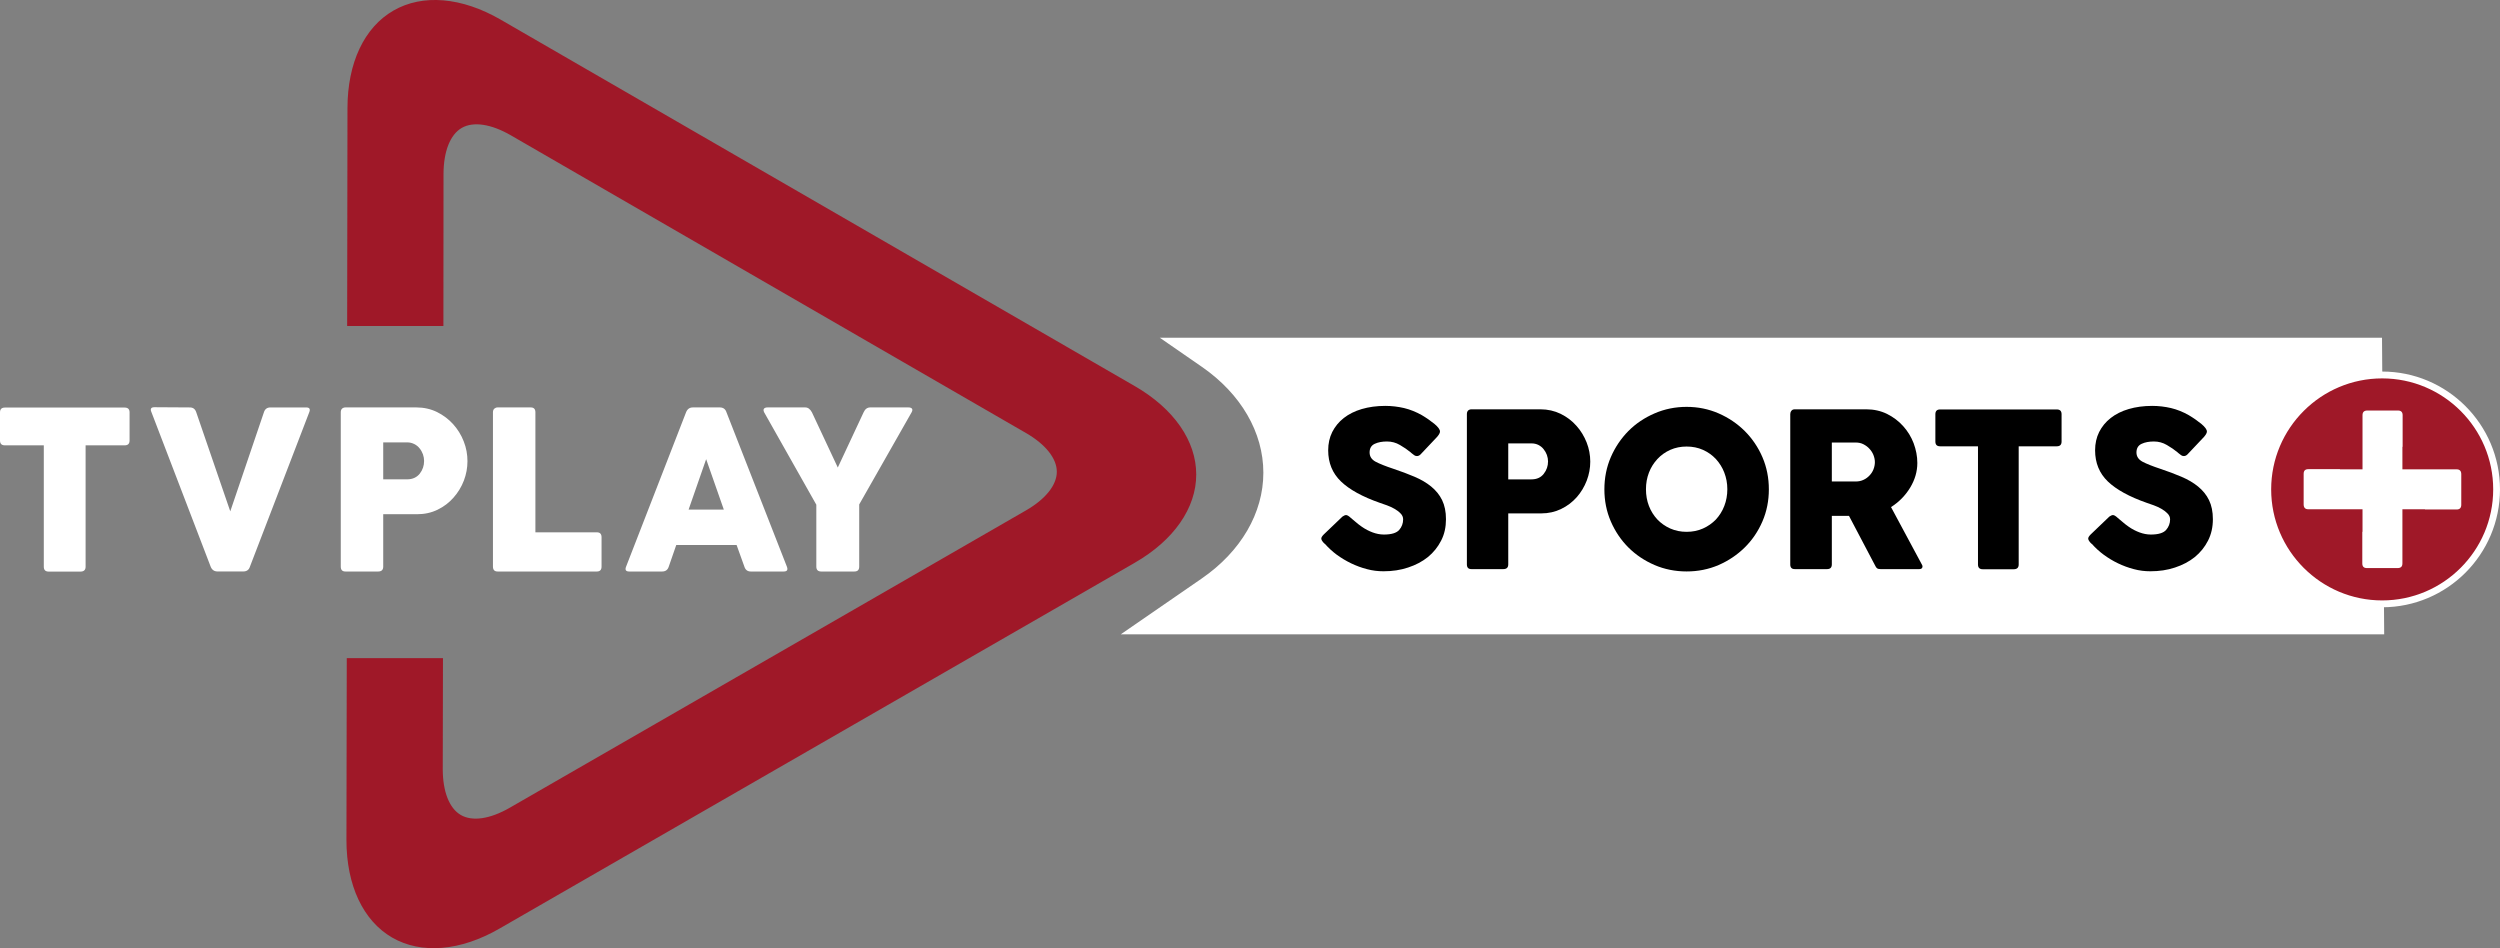
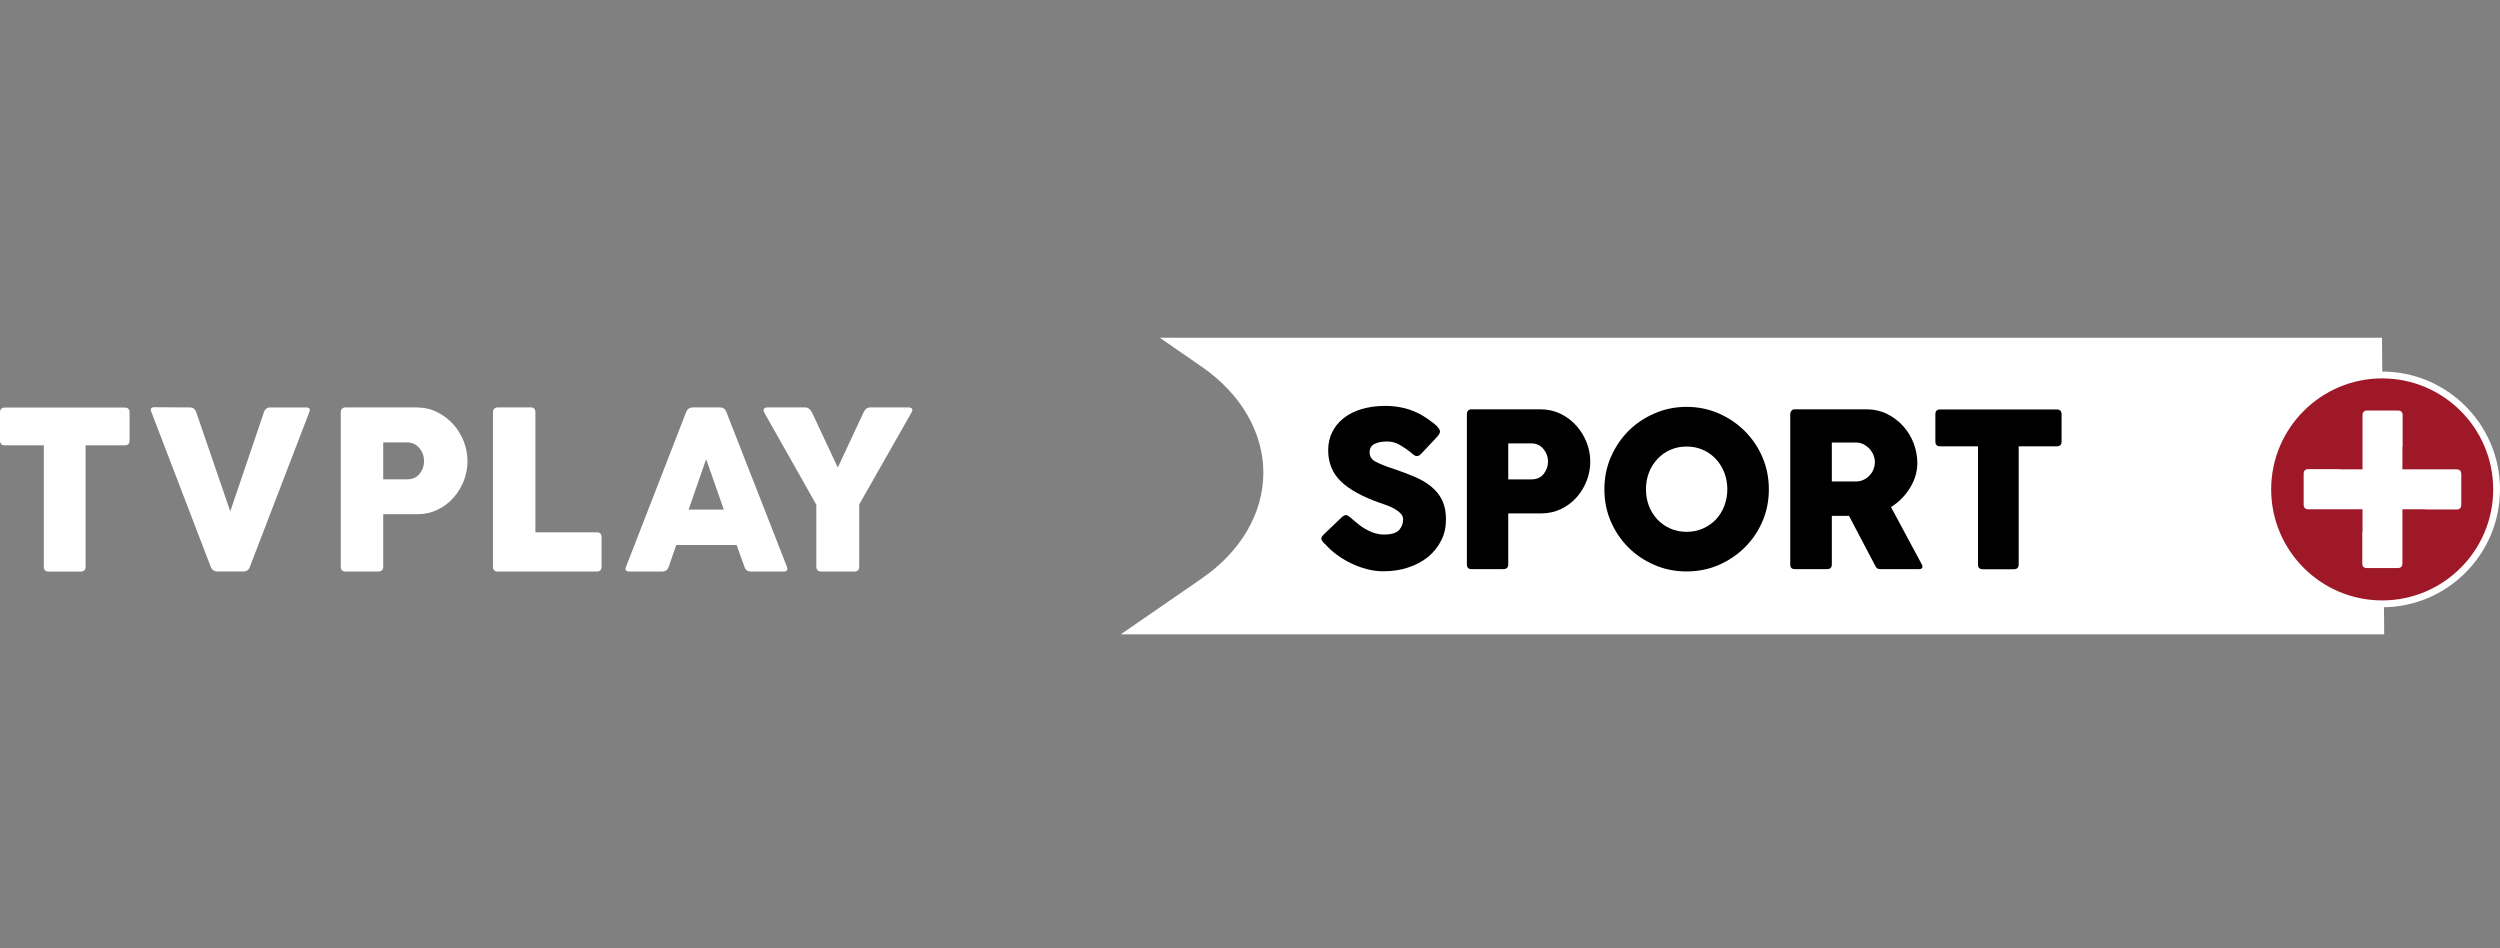
<svg xmlns="http://www.w3.org/2000/svg" width="178.33mm" height="67.635mm" version="1.1" viewBox="0 0 178.33 67.635">
  <rect x="0" y="0" width="178.33" height="67.635" fill="#808080" stroke="none" />
  <g transform="translate(39.114 -72.042)">
    <g transform="matrix(3.877 0 0 -3.877 43.618 96.134)" fill="#fff">
      <path d="m0 0 0.775-0.536c0.718-0.497 1.13-1.206 1.13-1.947s-0.413-1.45-1.133-1.946l-1.491-1.028h23.246l-0.04 5.457z" fill="#fff" />
    </g>
    <g transform="matrix(3.877 0 0 -3.877 41.834 99.585)">
-       <path d="m0 0-0.775 0.448-10.891 6.294c-0.719 0.416-1.438 0.477-1.975 0.167-0.536-0.308-0.844-0.962-0.845-1.792l-6e-3 -4.011h1.771l2e-3 2.796c1e-3 0.417 0.123 0.727 0.336 0.849 0.212 0.122 0.54 0.073 0.902-0.136l7.21-4.167 2.269-1.311c0.36-0.208 0.567-0.468 0.567-0.712v-1e-3c0-0.244-0.208-0.504-0.568-0.711l-3.165-1.824-6.332-3.646c-0.361-0.208-0.688-0.257-0.9-0.134-0.212 0.122-0.333 0.43-0.333 0.845v3e-3l4e-3 2.038h-1.77l-6e-3 -3.348c0-0.832 0.307-1.484 0.841-1.793 0.535-0.309 1.255-0.25 1.974 0.165l10.195 5.87 1.492 0.86c0.72 0.414 1.133 1.007 1.133 1.625 0 0.619-0.412 1.211-1.13 1.626" fill="#9f1828" />
-     </g>
+       </g>
    <g transform="matrix(3.877 0 0 -3.877 -39.114 103.46)" fill="#fff">
      <path d="m0 0v0.517c0 0.058 0.03 0.088 0.09 0.088h2.204c0.06 0 0.09-0.03 0.09-0.088v-0.517c0-0.061-0.03-0.09-0.09-0.09h-0.719v-2.233c0-0.06-0.032-0.09-0.095-0.09h-0.584c-0.061 0-0.09 0.03-0.09 0.09v2.233h-0.716c-0.06 0-0.09 0.029-0.09 0.09" fill="#fff" />
    </g>
    <g transform="matrix(3.877 0 0 -3.877 -17.055 101.45)" fill="#fff">
      <path d="m0 0-1.091-2.84c-0.018-0.059-0.059-0.089-0.122-0.089h-0.475c-0.06 0-0.103 0.03-0.126 0.089l-1.09 2.844c-0.026 0.058-7e-3 0.089 0.055 0.089l0.652-4e-3c0.06 0 0.098-0.029 0.118-0.089l0.626-1.823 0.619 1.823c0.019 0.06 0.059 0.089 0.121 0.089h0.655c0.063 0 0.082-0.029 0.058-0.089" fill="#fff" />
    </g>
    <g transform="matrix(3.877 0 0 -3.877 -14.806 112.46)" fill="#fff">
      <path d="m0 0v2.839c0 0.03 8e-3 0.053 0.024 0.068 0.017 0.014 0.037 0.022 0.062 0.022h1.306c0.137 0 0.264-0.029 0.379-0.085 0.116-0.058 0.214-0.132 0.298-0.225 0.082-0.092 0.147-0.196 0.193-0.314 0.047-0.118 0.069-0.241 0.069-0.365 0-0.122-0.022-0.241-0.066-0.357-0.045-0.117-0.109-0.222-0.191-0.314-0.081-0.092-0.178-0.166-0.293-0.222-0.113-0.055-0.239-0.083-0.378-0.083h-0.622v-0.964c0-0.06-0.031-0.09-0.094-0.09h-0.601c-0.058 0-0.086 0.03-0.086 0.09m1.221 2.286h-0.44v-0.68h0.44c0.1 0 0.177 0.036 0.232 0.104 0.054 0.069 0.08 0.148 0.08 0.234 0 0.041-7e-3 0.081-0.021 0.122-0.015 0.04-0.035 0.078-0.062 0.11-0.025 0.033-0.058 0.059-0.097 0.079-0.041 0.02-0.083 0.031-0.132 0.031" fill="#fff" />
    </g>
    <g transform="matrix(3.877 0 0 -3.877 -3.951 112.46)" fill="#fff">
      <path d="m0 0v2.839c0 0.03 9e-3 0.053 0.026 0.068 0.018 0.014 0.037 0.022 0.059 0.022h0.61c0.058 0 0.086-0.03 0.086-0.09v-2.208h1.131c0.057 0 0.086-0.03 0.086-0.09v-0.541c0-0.06-0.029-0.09-0.086-0.09h-1.827c-0.056 0-0.085 0.03-0.085 0.09" fill="#fff" />
    </g>
    <g transform="matrix(3.877 0 0 -3.877 5.547 112.46)" fill="#fff">
      <path d="m0 0 1.103 2.839c0.024 0.06 0.065 0.09 0.126 0.09h0.496c0.061 0 0.103-0.03 0.122-0.09l1.111-2.839c0.023-0.06 5e-3 -0.09-0.058-0.09h-0.606c-0.06 0-0.099 0.03-0.118 0.09l-0.143 0.398h-1.11l-0.138-0.398c-0.019-0.06-0.059-0.09-0.122-0.09h-0.606c-0.062 0-0.081 0.03-0.057 0.09m1.473 1.977-0.323-0.928h0.648z" fill="#fff" />
    </g>
    <g transform="matrix(3.877 0 0 -3.877 19.116 112.46)" fill="#fff">
      <path d="m0 0v1.139l-0.96 1.7c-0.014 0.03-0.015 0.053-2e-3 0.068 0.013 0.014 0.033 0.022 0.064 0.022h0.695c0.048 0 0.09-0.03 0.122-0.09l0.476-1.016 0.475 1.016c0.027 0.06 0.068 0.09 0.122 0.09h0.704c0.03 0 0.051-8e-3 0.063-0.022 0.012-0.015 0.011-0.038-6e-3 -0.068l-0.964-1.695v-1.144c0-0.06-0.029-0.09-0.089-0.09h-0.61c-0.06 0-0.09 0.03-0.09 0.09" fill="#fff" />
    </g>
    <g transform="matrix(3.877 0 0 -3.877 57.225 108.97)">
      <path d="m0 0c0.024-0.019 0.053-0.043 0.087-0.073 0.035-0.031 0.074-0.062 0.119-0.093 0.066-0.046 0.133-0.08 0.2-0.105 0.068-0.025 0.137-0.039 0.208-0.039 0.138 0 0.231 0.029 0.28 0.084 0.048 0.055 0.073 0.121 0.073 0.195 0 0.042-0.016 0.079-0.048 0.11-0.03 0.032-0.068 0.06-0.112 0.085s-0.09 0.046-0.139 0.064c-0.049 0.017-0.092 0.033-0.129 0.045-0.32 0.112-0.559 0.243-0.715 0.393-0.157 0.15-0.236 0.342-0.236 0.574 0 0.124 0.025 0.237 0.075 0.337 0.051 0.1 0.121 0.186 0.212 0.257 0.092 0.072 0.202 0.127 0.331 0.165 0.13 0.038 0.273 0.058 0.432 0.058 0.119 0 0.234-0.014 0.347-0.04 0.112-0.027 0.221-0.071 0.327-0.131 0.089-0.053 0.167-0.108 0.233-0.162 0.066-0.056 0.1-0.102 0.1-0.139 0-0.024-0.017-0.056-0.051-0.096l-0.306-0.324c-0.02-0.021-0.044-0.031-0.067-0.031-0.019 0-0.035 5e-3 -0.049 0.015-0.016 0.011-0.032 0.024-0.051 0.039l-0.019 0.017c-0.053 0.044-0.117 0.088-0.193 0.132-0.074 0.044-0.154 0.065-0.239 0.065-0.088 0-0.162-0.013-0.226-0.043-0.063-0.029-0.094-0.083-0.094-0.159 0-0.074 0.037-0.13 0.11-0.17 0.074-0.039 0.184-0.083 0.329-0.131 0.14-0.046 0.269-0.096 0.388-0.146 0.119-0.051 0.221-0.11 0.307-0.181 0.085-0.07 0.153-0.152 0.2-0.249s0.071-0.213 0.071-0.351c0-0.145-0.028-0.276-0.089-0.394-0.06-0.118-0.141-0.218-0.243-0.302-0.103-0.083-0.225-0.147-0.365-0.193-0.14-0.047-0.29-0.069-0.452-0.069-0.103 0-0.204 0.012-0.304 0.039-0.101 0.026-0.198 0.062-0.292 0.107-0.093 0.045-0.181 0.098-0.264 0.158-0.082 0.061-0.153 0.127-0.217 0.199l-8e-3 4e-3c-2e-3 5e-3 -5e-3 8e-3 -7e-3 9e-3 -3e-3 2e-3 -7e-3 4e-3 -9e-3 7e-3 -0.028 0.031-0.044 0.058-0.044 0.079s0.016 0.045 0.044 0.074l0.345 0.33c0.026 0.018 0.048 0.028 0.067 0.028 0.021 0 0.049-0.017 0.083-0.048" />
    </g>
    <g transform="matrix(3.877 0 0 -3.877 111.93 108.97)">
-       <path d="m0 0c0.024-0.019 0.053-0.043 0.087-0.073 0.035-0.031 0.074-0.062 0.119-0.093 0.065-0.046 0.133-0.08 0.2-0.105 0.068-0.025 0.137-0.039 0.208-0.039 0.138 0 0.231 0.029 0.28 0.084 0.048 0.055 0.074 0.121 0.074 0.195 0 0.042-0.017 0.079-0.049 0.11-0.031 0.032-0.068 0.06-0.112 0.085s-0.09 0.046-0.139 0.064c-0.049 0.017-0.092 0.033-0.129 0.045-0.32 0.112-0.559 0.243-0.716 0.393-0.156 0.15-0.235 0.342-0.235 0.574 0 0.124 0.025 0.237 0.075 0.337 0.051 0.1 0.121 0.186 0.212 0.257 0.092 0.072 0.202 0.127 0.331 0.165 0.13 0.038 0.273 0.058 0.432 0.058 0.119 0 0.234-0.014 0.347-0.04 0.112-0.027 0.222-0.071 0.327-0.131 0.089-0.053 0.167-0.108 0.233-0.162 0.066-0.056 0.1-0.102 0.1-0.139 0-0.024-0.017-0.056-0.051-0.096l-0.306-0.324c-0.02-0.021-0.044-0.031-0.067-0.031-0.019 0-0.035 5e-3 -0.049 0.015-0.016 0.011-0.032 0.024-0.051 0.039l-0.019 0.017c-0.053 0.044-0.117 0.088-0.193 0.132-0.074 0.044-0.154 0.065-0.239 0.065-0.087 0-0.162-0.013-0.226-0.043-0.063-0.029-0.095-0.083-0.095-0.159 0-0.074 0.038-0.13 0.111-0.17 0.074-0.039 0.184-0.083 0.329-0.131 0.14-0.046 0.269-0.096 0.388-0.146 0.119-0.051 0.221-0.11 0.307-0.181 0.085-0.07 0.153-0.152 0.2-0.249s0.071-0.213 0.071-0.351c0-0.145-0.029-0.276-0.089-0.394s-0.141-0.218-0.243-0.302c-0.103-0.083-0.225-0.147-0.365-0.193-0.14-0.047-0.29-0.069-0.452-0.069-0.103 0-0.205 0.012-0.304 0.039-0.101 0.026-0.198 0.062-0.292 0.107s-0.181 0.098-0.263 0.158c-0.083 0.061-0.154 0.127-0.218 0.199l-8e-3 4e-3c-2e-3 5e-3 -5e-3 8e-3 -8e-3 9e-3 -2e-3 2e-3 -5e-3 4e-3 -8e-3 7e-3 -0.028 0.031-0.044 0.058-0.044 0.079s0.016 0.045 0.044 0.074l0.345 0.33c0.026 0.018 0.048 0.028 0.067 0.028 0.021 0 0.049-0.017 0.083-0.048" />
-     </g>
+       </g>
    <g transform="matrix(3.877 0 0 -3.877 65.522 112.3)">
      <path d="m0 0v2.765c0 0.03 8e-3 0.05 0.023 0.066 0.016 0.014 0.037 0.022 0.06 0.022h1.271c0.135 0 0.259-0.029 0.371-0.083 0.113-0.056 0.21-0.129 0.289-0.219 0.081-0.089 0.143-0.193 0.189-0.307 0.045-0.115 0.067-0.232 0.067-0.354 0-0.119-0.022-0.236-0.065-0.349-0.044-0.113-0.105-0.216-0.184-0.305-0.08-0.09-0.174-0.162-0.286-0.216-0.11-0.054-0.233-0.082-0.368-0.082h-0.606v-0.938c0-0.059-0.031-0.087-0.091-0.087h-0.587c-0.056 0-0.083 0.028-0.083 0.087m1.188 2.226h-0.427v-0.662h0.427c0.098 0 0.173 0.034 0.226 0.102 0.053 0.067 0.079 0.144 0.079 0.228 0 0.039-7e-3 0.079-0.021 0.119-0.014 0.039-0.035 0.075-0.06 0.106-0.024 0.032-0.057 0.058-0.095 0.078-0.038 0.019-0.081 0.029-0.129 0.029" />
    </g>
    <g transform="matrix(3.877 0 0 -3.877 75.33 106.95)">
      <path d="m0 0c0 0.211 0.039 0.408 0.118 0.592 0.079 0.183 0.188 0.344 0.323 0.481 0.136 0.137 0.297 0.245 0.482 0.325 0.184 0.08 0.382 0.12 0.59 0.12 0.209 0 0.405-0.04 0.589-0.12 0.183-0.08 0.343-0.188 0.481-0.325 0.137-0.137 0.246-0.298 0.325-0.481 0.079-0.184 0.118-0.381 0.118-0.592 0-0.209-0.039-0.406-0.118-0.589s-0.188-0.344-0.325-0.479c-0.138-0.136-0.298-0.244-0.481-0.324-0.184-0.079-0.38-0.118-0.589-0.118-0.208 0-0.406 0.039-0.59 0.118-0.185 0.08-0.346 0.188-0.482 0.324-0.135 0.135-0.244 0.296-0.323 0.479s-0.118 0.38-0.118 0.589m0.765 3e-3c0-0.11 0.018-0.214 0.055-0.309 0.036-0.094 0.089-0.177 0.155-0.248 0.066-0.069 0.145-0.125 0.237-0.166 0.093-0.041 0.192-0.061 0.301-0.061s0.209 0.02 0.301 0.061 0.171 0.097 0.238 0.166c0.065 0.071 0.118 0.154 0.154 0.248 0.037 0.095 0.056 0.199 0.056 0.309 0 0.109-0.019 0.21-0.056 0.306-0.036 0.095-0.089 0.177-0.154 0.249-0.067 0.071-0.146 0.128-0.238 0.169s-0.192 0.061-0.301 0.061-0.208-0.02-0.301-0.061c-0.092-0.041-0.171-0.098-0.237-0.169-0.066-0.072-0.119-0.154-0.155-0.249-0.037-0.096-0.055-0.197-0.055-0.306" />
    </g>
    <g transform="matrix(3.877 0 0 -3.877 88.589 112.3)">
      <path d="m0 0v2.765c0 0.021 6e-3 0.042 0.02 0.059 0.012 0.019 0.035 0.029 0.063 0.029h1.315c0.14 0 0.268-0.029 0.383-0.085 0.115-0.058 0.214-0.132 0.297-0.225 0.083-0.092 0.147-0.197 0.192-0.314 0.044-0.119 0.068-0.239 0.068-0.363 0-0.159-0.045-0.311-0.133-0.456-0.089-0.145-0.206-0.264-0.351-0.356l0.566-1.054c0.014-0.021 0.017-0.042 8e-3 -0.061-8e-3 -0.017-0.027-0.026-0.055-0.026h-0.713c-0.029 0-0.051 5e-3 -0.063 0.016-0.014 0.01-0.028 0.032-0.044 0.066l-0.472 0.897h-0.316v-0.892c0-0.059-0.03-0.087-0.087-0.087h-0.595c-0.056 0-0.083 0.028-0.083 0.087m1.204 2.242h-0.439v-0.717h0.439c0.053 0 0.101 0.01 0.143 0.03 0.042 0.019 0.079 0.046 0.11 0.079 0.032 0.033 0.057 0.071 0.074 0.114 0.017 0.044 0.026 0.088 0.026 0.134 0 0.042-9e-3 0.085-0.026 0.129-0.017 0.043-0.042 0.082-0.074 0.116-0.031 0.035-0.068 0.061-0.11 0.083s-0.09 0.032-0.143 0.032" />
    </g>
    <g transform="matrix(3.877 0 0 -3.877 98.94 103.54)">
      <path d="m0 0v0.503c0 0.059 0.029 0.088 0.087 0.088h2.147c0.059 0 0.088-0.029 0.088-0.088v-0.503c0-0.058-0.029-0.087-0.088-0.087h-0.701v-2.175c0-0.058-0.031-0.087-0.092-0.087h-0.569c-0.059 0-0.088 0.029-0.088 0.087v2.175h-0.697c-0.058 0-0.087 0.029-0.087 0.087" />
    </g>
    <g transform="matrix(3.877 0 0 -3.877 138.99 106.95)">
      <path d="m0 0c0-1.163-0.942-2.105-2.104-2.105-1.165 0-2.107 0.942-2.107 2.105 0 1.162 0.942 2.104 2.107 2.104 1.162 0 2.104-0.942 2.104-2.104" fill="#9f1828" />
    </g>
    <g transform="matrix(3.877 0 0 -3.877 130.81 115.36)" fill="#fff">
      <path d="m0 0c-1.195 0-2.168 0.973-2.168 2.169 0 1.195 0.973 2.168 2.168 2.168 1.196 0 2.168-0.973 2.168-2.168 0-1.196-0.972-2.169-2.168-2.169m0 4.211c-1.126 0-2.042-0.916-2.042-2.042 0-1.127 0.916-2.043 2.042-2.043 1.127 0 2.043 0.916 2.043 2.043 0 1.126-0.916 2.042-2.043 2.042" fill="#fff" />
    </g>
    <g transform="matrix(3.877 0 0 -3.877 136.12 105.52)">
      <path d="m0 0h-0.997v0.414h4e-3v0.582c0 0.057-0.028 0.086-0.086 0.086h-0.563c-0.06 0-0.089-0.029-0.089-0.086v-0.996h-0.415v3e-3h-0.582c-0.057 0-0.086-0.027-0.086-0.086v-0.562c0-0.06 0.029-0.09 0.086-0.09h0.997v-0.414h-4e-3v-0.582c0-0.058 0.028-0.086 0.086-0.086h0.563c0.06 0 0.089 0.028 0.089 0.086v0.996h0.415v-4e-3h0.582c0.057 0 0.086 0.029 0.086 0.087v0.562c0 0.06-0.029 0.09-0.086 0.09" fill="#fff" />
    </g>
  </g>
</svg>